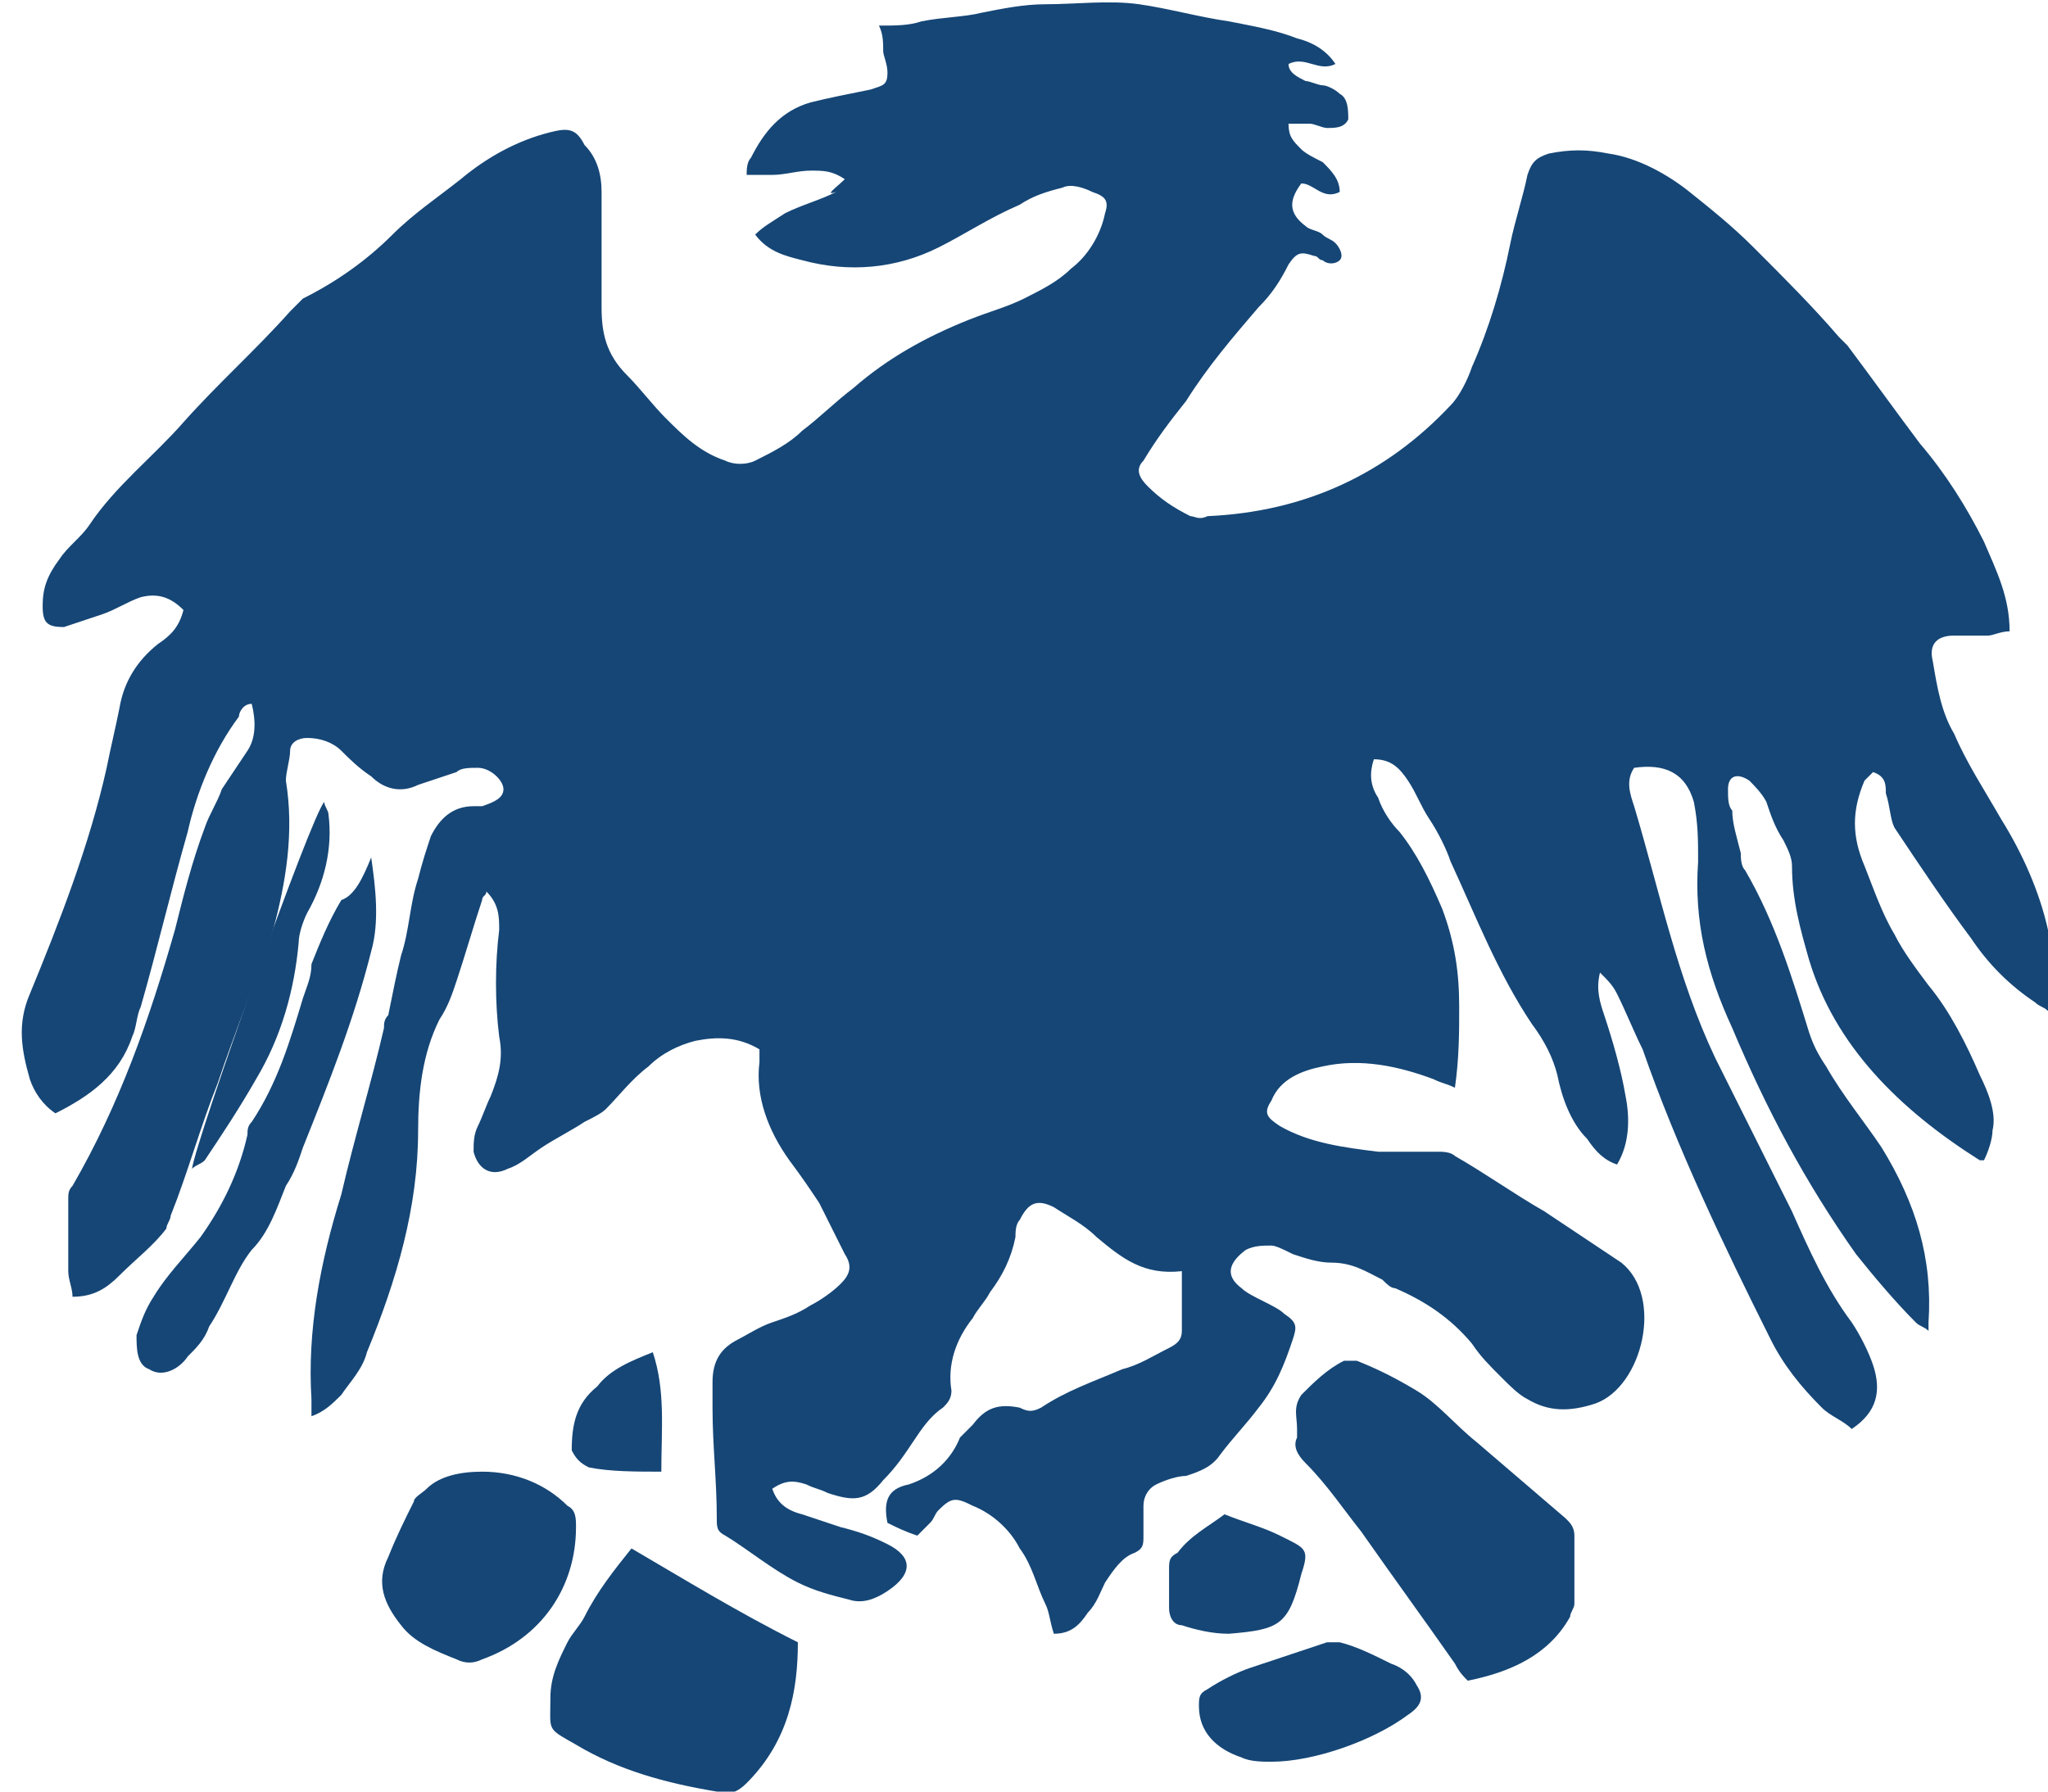
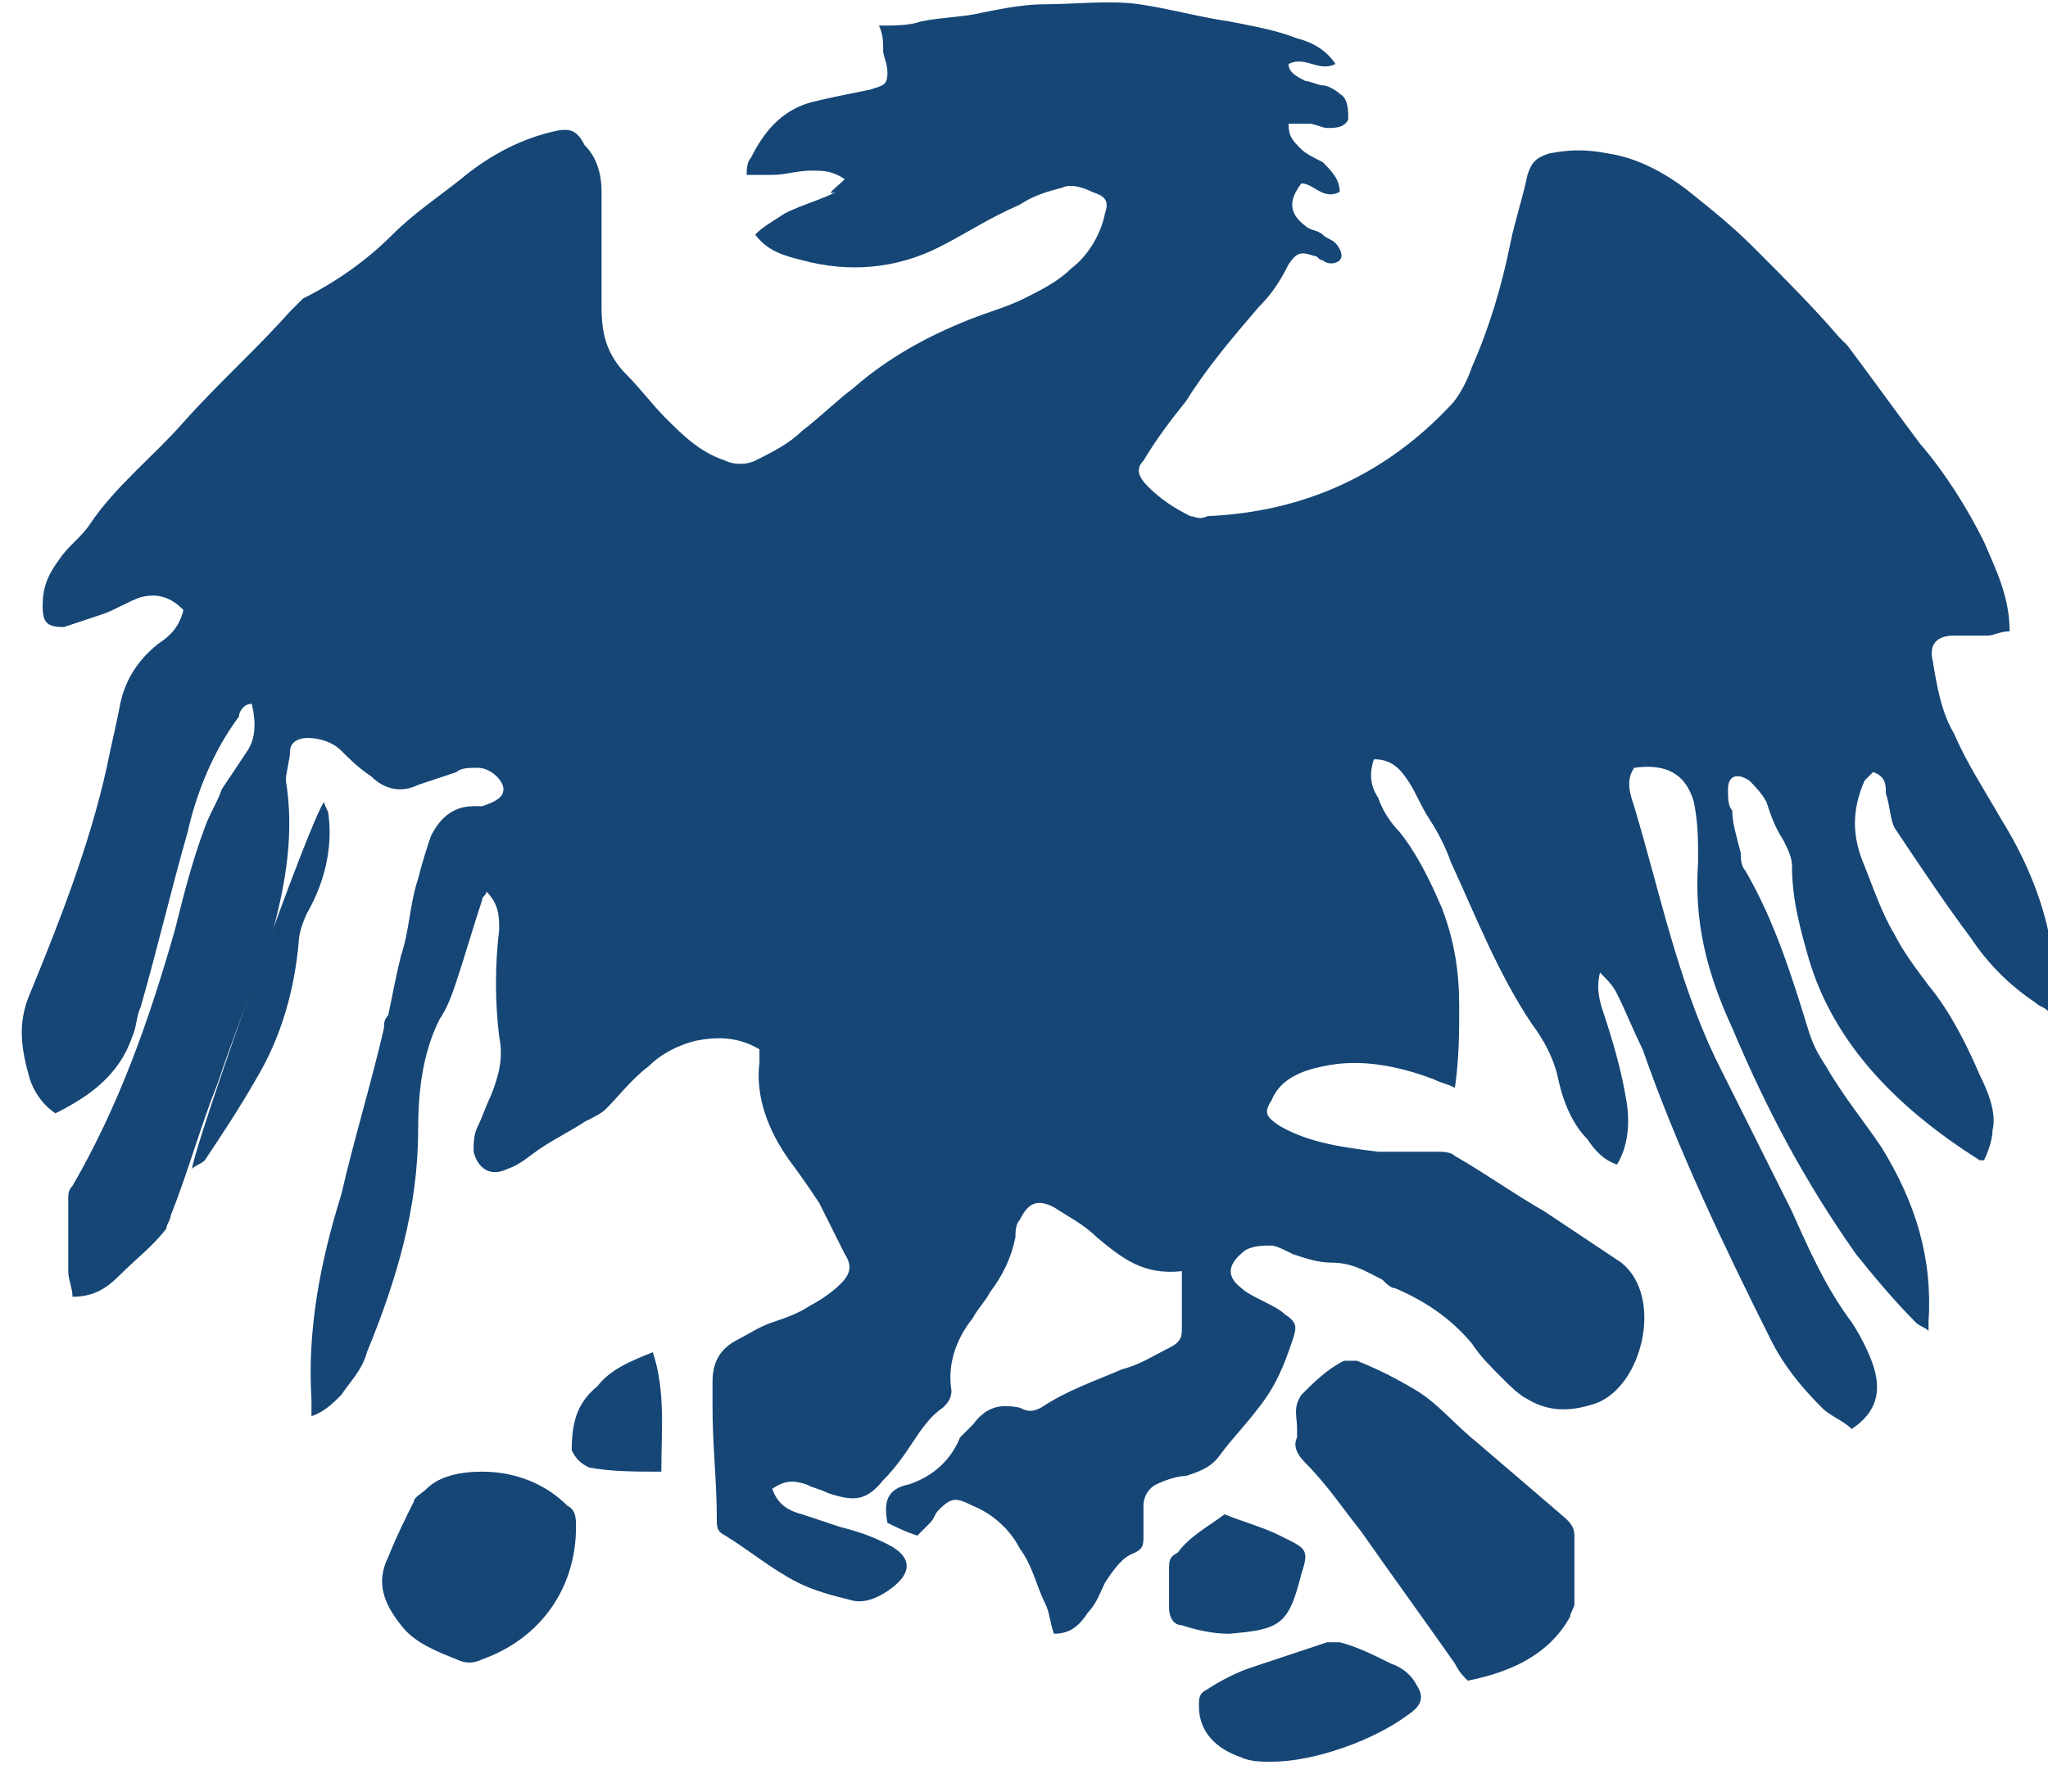
<svg xmlns="http://www.w3.org/2000/svg" version="1.1" id="Livello_1" x="0px" y="0px" viewBox="-248.5 39.5 48 42" style="enable-background:new -248.5 39.5 48 42;" xml:space="preserve">
  <style type="text/css">
	.st0{fill:#154676;}
</style>
  <g>
    <path id="XMLID_98_" class="st0" d="M-228.7,43.7c-0.3-0.2-0.5-0.2-0.8-0.2c-0.3,0-0.6,0.1-0.9,0.1c-0.2,0-0.4,0-0.6,0   c0-0.1,0-0.3,0.1-0.4c0.3-0.6,0.7-1.1,1.4-1.3c0.4-0.1,0.9-0.2,1.4-0.3c0.3-0.1,0.4-0.1,0.4-0.4c0-0.2-0.1-0.4-0.1-0.5   c0-0.2,0-0.4-0.1-0.6c0.4,0,0.7,0,1-0.1c0.5-0.1,1-0.1,1.4-0.2c0.5-0.1,1-0.2,1.5-0.2c0.7,0,1.5-0.1,2.2,0c0.7,0.1,1.4,0.3,2.1,0.4   c0.5,0.1,1.1,0.2,1.6,0.4c0.4,0.1,0.7,0.3,0.9,0.6c-0.4,0.2-0.7-0.2-1.1,0c0,0.2,0.2,0.3,0.4,0.4c0.1,0,0.3,0.1,0.4,0.1   c0.1,0,0.3,0.1,0.4,0.2c0.2,0.1,0.2,0.4,0.2,0.6c-0.1,0.2-0.3,0.2-0.5,0.2c-0.1,0-0.3-0.1-0.4-0.1c-0.2,0-0.3,0-0.5,0   c0,0.3,0.1,0.4,0.3,0.6c0.1,0.1,0.3,0.2,0.5,0.3c0.2,0.2,0.4,0.4,0.4,0.7c-0.4,0.2-0.6-0.2-0.9-0.2c-0.3,0.4-0.3,0.7,0.1,1   c0.1,0.1,0.3,0.1,0.4,0.2c0.1,0.1,0.2,0.1,0.3,0.2c0.1,0.1,0.2,0.3,0.1,0.4c-0.1,0.1-0.3,0.1-0.4,0c-0.1,0-0.1-0.1-0.2-0.1   c-0.3-0.1-0.4-0.1-0.6,0.2c-0.2,0.4-0.4,0.7-0.7,1c-0.6,0.7-1.2,1.4-1.7,2.2c-0.4,0.5-0.7,0.9-1,1.4c-0.2,0.2-0.1,0.4,0.1,0.6   c0.3,0.3,0.6,0.5,1,0.7c0.1,0,0.2,0.1,0.4,0c2.3-0.1,4.2-1,5.7-2.6c0.2-0.2,0.4-0.6,0.5-0.9c0.4-0.9,0.7-1.9,0.9-2.9   c0.1-0.5,0.3-1.1,0.4-1.6c0.1-0.3,0.2-0.4,0.5-0.5c0.5-0.1,0.9-0.1,1.4,0c0.7,0.1,1.4,0.5,1.9,0.9c0.5,0.4,1,0.8,1.5,1.3   c0.7,0.7,1.4,1.4,2,2.1c0.1,0.1,0.1,0.1,0.2,0.2c0.6,0.8,1.1,1.5,1.7,2.3c0.6,0.7,1.1,1.5,1.5,2.3c0.3,0.7,0.6,1.3,0.6,2.1   c-0.2,0-0.4,0.1-0.5,0.1c-0.3,0-0.5,0-0.8,0c-0.4,0-0.6,0.2-0.5,0.6c0.1,0.6,0.2,1.2,0.5,1.7c0.3,0.7,0.7,1.3,1.1,2   c0.5,0.8,0.9,1.7,1.1,2.6c0.1,0.6,0.2,1.3,0,1.9c-0.1-0.1-0.2-0.1-0.3-0.2c-0.6-0.4-1.1-0.9-1.5-1.5c-0.6-0.8-1.2-1.7-1.8-2.6   c-0.1-0.2-0.1-0.5-0.2-0.8c0-0.2,0-0.4-0.3-0.5c-0.1,0.1-0.1,0.1-0.2,0.2c-0.3,0.7-0.3,1.3,0,2c0.2,0.5,0.4,1.1,0.7,1.6   c0.2,0.4,0.5,0.8,0.8,1.2c0.5,0.6,0.9,1.4,1.2,2.1c0.2,0.4,0.4,0.9,0.3,1.3c0,0.2-0.1,0.5-0.2,0.7c0,0-0.1,0-0.1,0   c-1.9-1.2-3.4-2.7-4-4.7c-0.2-0.7-0.4-1.4-0.4-2.2c0-0.2-0.1-0.4-0.2-0.6c-0.2-0.3-0.3-0.6-0.4-0.9c-0.1-0.2-0.3-0.4-0.4-0.5   c-0.3-0.2-0.5-0.1-0.5,0.2c0,0.2,0,0.4,0.1,0.5c0,0.3,0.1,0.6,0.2,1c0,0.1,0,0.3,0.1,0.4c0.7,1.2,1.1,2.5,1.5,3.8   c0.1,0.3,0.2,0.5,0.4,0.8c0.4,0.7,0.9,1.3,1.3,1.9c0.8,1.3,1.2,2.6,1.1,4.1c0,0.1,0,0.1,0,0.2c-0.1-0.1-0.2-0.1-0.3-0.2   c-0.5-0.5-1-1.1-1.4-1.6c-1.2-1.7-2.1-3.4-2.9-5.3c-0.6-1.3-0.9-2.5-0.8-3.9c0-0.5,0-0.9-0.1-1.4c-0.2-0.7-0.7-0.9-1.4-0.8   c-0.2,0.3-0.1,0.6,0,0.9c0.6,2,1,4,1.9,5.9c0.3,0.6,0.6,1.2,0.9,1.8c0.3,0.6,0.6,1.2,0.9,1.8c0.4,0.9,0.8,1.8,1.4,2.6   c0.2,0.3,0.4,0.7,0.5,1c0.2,0.6,0.1,1.1-0.5,1.5c-0.2-0.2-0.5-0.3-0.7-0.5c-0.5-0.5-0.9-1-1.2-1.6c-1.1-2.2-2.2-4.5-3-6.8   c-0.2-0.4-0.4-0.9-0.6-1.3c-0.1-0.2-0.2-0.3-0.4-0.5c-0.1,0.4,0,0.7,0.1,1c0.2,0.6,0.4,1.3,0.5,1.9c0.1,0.5,0.1,1.1-0.2,1.6   c-0.3-0.1-0.5-0.3-0.7-0.6c-0.4-0.4-0.6-1-0.7-1.5c-0.1-0.4-0.3-0.8-0.6-1.2c-0.8-1.2-1.3-2.5-1.9-3.8c-0.1-0.3-0.3-0.7-0.5-1   c-0.2-0.3-0.3-0.6-0.5-0.9c-0.2-0.3-0.4-0.5-0.8-0.5c-0.1,0.3-0.1,0.6,0.1,0.9c0.1,0.3,0.3,0.6,0.5,0.8c0.4,0.5,0.7,1.1,1,1.8   c0.3,0.8,0.4,1.5,0.4,2.3c0,0.6,0,1.2-0.1,1.9c-0.2-0.1-0.3-0.1-0.5-0.2c-0.8-0.3-1.7-0.5-2.6-0.3c-0.5,0.1-1,0.3-1.2,0.8   c-0.2,0.3-0.1,0.4,0.2,0.6c0.7,0.4,1.5,0.5,2.3,0.6c0.5,0,1,0,1.4,0c0.1,0,0.3,0,0.4,0.1c0.7,0.4,1.4,0.9,2.1,1.3   c0.6,0.4,1.2,0.8,1.8,1.2c1,0.8,0.5,2.9-0.6,3.3c-0.6,0.2-1.1,0.2-1.6-0.1c-0.2-0.1-0.4-0.3-0.6-0.5c-0.3-0.3-0.5-0.5-0.7-0.8   c-0.5-0.6-1.1-1-1.8-1.3c-0.1,0-0.2-0.1-0.3-0.2c-0.4-0.2-0.7-0.4-1.2-0.4c-0.3,0-0.6-0.1-0.9-0.2c-0.2-0.1-0.4-0.2-0.5-0.2   c-0.2,0-0.4,0-0.6,0.1c-0.4,0.3-0.5,0.6-0.1,0.9c0.1,0.1,0.3,0.2,0.5,0.3c0.2,0.1,0.4,0.2,0.5,0.3c0.3,0.2,0.3,0.3,0.2,0.6   c-0.2,0.6-0.4,1.1-0.8,1.6c-0.3,0.4-0.6,0.7-0.9,1.1c-0.2,0.3-0.5,0.4-0.8,0.5c-0.2,0-0.5,0.1-0.7,0.2c-0.2,0.1-0.3,0.3-0.3,0.5   c0,0.2,0,0.5,0,0.7c0,0.2,0,0.3-0.2,0.4c-0.3,0.1-0.5,0.4-0.7,0.7c-0.1,0.2-0.2,0.5-0.4,0.7c-0.2,0.3-0.4,0.5-0.8,0.5   c-0.1-0.3-0.1-0.5-0.2-0.7c-0.2-0.4-0.3-0.9-0.6-1.3c-0.2-0.4-0.6-0.8-1.1-1c-0.4-0.2-0.5-0.2-0.8,0.1c-0.1,0.1-0.1,0.2-0.2,0.3   c-0.1,0.1-0.2,0.2-0.3,0.3c-0.3-0.1-0.5-0.2-0.7-0.3c-0.1-0.5,0-0.8,0.5-0.9c0.6-0.2,1-0.6,1.2-1.1c0.1-0.1,0.2-0.2,0.3-0.3   c0.3-0.4,0.6-0.5,1.1-0.4c0.2,0.1,0.3,0.1,0.5,0c0.6-0.4,1.2-0.6,1.9-0.9c0.4-0.1,0.7-0.3,1.1-0.5c0.2-0.1,0.3-0.2,0.3-0.4   c0-0.5,0-0.9,0-1.4c-0.9,0.1-1.4-0.3-2-0.8c-0.3-0.3-0.7-0.5-1-0.7c-0.4-0.2-0.6-0.1-0.8,0.3c-0.1,0.1-0.1,0.3-0.1,0.4   c-0.1,0.5-0.3,0.9-0.6,1.3c-0.1,0.2-0.3,0.4-0.4,0.6c-0.4,0.5-0.6,1.1-0.5,1.7c0,0.2-0.1,0.3-0.2,0.4c-0.3,0.2-0.5,0.5-0.7,0.8   c-0.2,0.3-0.4,0.6-0.7,0.9c-0.4,0.5-0.7,0.5-1.3,0.3c-0.2-0.1-0.3-0.1-0.5-0.2c-0.3-0.1-0.5-0.1-0.8,0.1c0.1,0.3,0.3,0.5,0.7,0.6   c0.3,0.1,0.6,0.2,0.9,0.3c0.4,0.1,0.7,0.2,1.1,0.4c0.6,0.3,0.6,0.7,0,1.1c-0.3,0.2-0.6,0.3-0.9,0.2c-0.4-0.1-0.8-0.2-1.2-0.4   c-0.6-0.3-1.2-0.8-1.7-1.1c-0.2-0.1-0.2-0.2-0.2-0.4c0-0.9-0.1-1.7-0.1-2.6c0-0.2,0-0.4,0-0.6c0-0.5,0.2-0.8,0.6-1   c0.2-0.1,0.5-0.3,0.8-0.4c0.3-0.1,0.6-0.2,0.9-0.4c0.2-0.1,0.5-0.3,0.7-0.5c0.2-0.2,0.3-0.4,0.1-0.7c-0.2-0.4-0.4-0.8-0.6-1.2   c-0.2-0.3-0.4-0.6-0.7-1c-0.5-0.7-0.8-1.5-0.7-2.3c0-0.1,0-0.2,0-0.3c-0.5-0.3-1-0.3-1.5-0.2c-0.4,0.1-0.8,0.3-1.1,0.6   c-0.4,0.3-0.7,0.7-1,1c-0.1,0.1-0.3,0.2-0.5,0.3c-0.3,0.2-0.7,0.4-1,0.6c-0.3,0.2-0.5,0.4-0.8,0.5c-0.4,0.2-0.7,0-0.8-0.4   c0-0.2,0-0.4,0.1-0.6c0.1-0.2,0.2-0.5,0.3-0.7c0.2-0.5,0.3-0.9,0.2-1.4c-0.1-0.8-0.1-1.7,0-2.5c0-0.3,0-0.6-0.3-0.9   c0,0.1-0.1,0.1-0.1,0.2c-0.2,0.6-0.4,1.3-0.6,1.9c-0.1,0.3-0.2,0.6-0.4,0.9c-0.4,0.8-0.5,1.7-0.5,2.6c0,1.8-0.5,3.5-1.2,5.2   c-0.1,0.4-0.4,0.7-0.6,1c-0.2,0.2-0.4,0.4-0.7,0.5c0-0.2,0-0.3,0-0.4c-0.1-1.6,0.2-3.2,0.7-4.8c0.3-1.3,0.7-2.6,1-3.9   c0-0.1,0-0.2,0.1-0.3c0.1-0.5,0.2-1,0.3-1.4c0.2-0.6,0.2-1.2,0.4-1.8c0.1-0.4,0.2-0.7,0.3-1c0.2-0.4,0.5-0.7,1-0.7   c0.1,0,0.2,0,0.2,0c0.3-0.1,0.5-0.2,0.5-0.4c0-0.2-0.3-0.5-0.6-0.5c-0.2,0-0.4,0-0.5,0.1c-0.3,0.1-0.6,0.2-0.9,0.3   c-0.4,0.2-0.8,0.1-1.1-0.2c-0.3-0.2-0.5-0.4-0.7-0.6c-0.2-0.2-0.5-0.3-0.8-0.3c-0.2,0-0.4,0.1-0.4,0.3c0,0.2-0.1,0.5-0.1,0.7   c0.2,1.2,0,2.4-0.3,3.5c-0.4,1.2-0.9,2.4-1.3,3.6c-0.4,1-0.7,2.1-1.1,3.1c0,0.1-0.1,0.2-0.1,0.3c-0.3,0.4-0.7,0.7-1.1,1.1   c-0.3,0.3-0.6,0.5-1.1,0.5c0-0.2-0.1-0.4-0.1-0.6c0-0.6,0-1.1,0-1.7c0-0.1,0-0.2,0.1-0.3c1.1-1.9,1.8-3.9,2.4-6   c0.2-0.8,0.4-1.6,0.7-2.4c0.1-0.3,0.3-0.6,0.4-0.9c0.2-0.3,0.4-0.6,0.6-0.9c0.2-0.3,0.2-0.7,0.1-1.1c-0.2,0-0.3,0.2-0.3,0.3   c-0.6,0.8-1,1.8-1.2,2.7c-0.4,1.4-0.7,2.7-1.1,4.1c-0.1,0.2-0.1,0.5-0.2,0.7c-0.3,0.9-1,1.4-1.8,1.8c-0.3-0.2-0.5-0.5-0.6-0.8   c-0.2-0.7-0.3-1.3,0-2c0.7-1.7,1.4-3.5,1.8-5.3c0.1-0.5,0.2-0.9,0.3-1.4c0.1-0.6,0.4-1.1,0.9-1.5c0.3-0.2,0.5-0.4,0.6-0.8   c-0.3-0.3-0.6-0.4-1-0.3c-0.3,0.1-0.6,0.3-0.9,0.4c-0.3,0.1-0.6,0.2-0.9,0.3c-0.4,0-0.5-0.1-0.5-0.5c0-0.4,0.1-0.7,0.4-1.1   c0.2-0.3,0.5-0.5,0.7-0.8c0.6-0.9,1.5-1.6,2.2-2.4c0.8-0.9,1.7-1.7,2.5-2.6c0.1-0.1,0.2-0.2,0.3-0.3c0.8-0.4,1.5-0.9,2.1-1.5   c0.5-0.5,1.1-0.9,1.6-1.3c0.6-0.5,1.3-0.9,2.1-1.1c0.4-0.1,0.6-0.1,0.8,0.3c0.3,0.3,0.4,0.7,0.4,1.1c0,0.7,0,1.4,0,2.2   c0,0.2,0,0.4,0,0.5c0,0.6,0.1,1.1,0.6,1.6c0.3,0.3,0.6,0.7,0.9,1c0.4,0.4,0.8,0.8,1.4,1c0.2,0.1,0.5,0.1,0.7,0   c0.4-0.2,0.8-0.4,1.1-0.7c0.4-0.3,0.8-0.7,1.2-1c0.8-0.7,1.7-1.2,2.7-1.6c0.5-0.2,0.9-0.3,1.3-0.5c0.4-0.2,0.8-0.4,1.1-0.7   c0.4-0.3,0.7-0.8,0.8-1.3c0.1-0.3,0-0.4-0.3-0.5c-0.2-0.1-0.5-0.2-0.7-0.1c-0.4,0.1-0.7,0.2-1,0.4c-0.7,0.3-1.3,0.7-1.9,1   c-1,0.5-2.1,0.6-3.2,0.3c-0.4-0.1-0.8-0.2-1.1-0.6c0.2-0.2,0.4-0.3,0.7-0.5c0.4-0.2,0.8-0.3,1.2-0.5   C-229.2,44.1-228.9,43.9-228.7,43.7z" />
    <path id="XMLID_79_" class="st0" d="M-214.1,78.9c-0.1-0.1-0.2-0.2-0.3-0.4c-0.7-1-1.5-2.1-2.2-3.1c-0.4-0.5-0.8-1.1-1.3-1.6   c-0.2-0.2-0.3-0.4-0.2-0.6c0-0.1,0-0.1,0-0.2c0-0.3-0.1-0.5,0.1-0.8c0.3-0.3,0.6-0.6,1-0.8c0.1,0,0.2,0,0.3,0   c0.5,0.2,0.9,0.4,1.4,0.7c0.5,0.3,0.9,0.8,1.4,1.2c0.7,0.6,1.4,1.2,2.1,1.8c0.1,0.1,0.2,0.2,0.2,0.4c0,0.5,0,1.1,0,1.6   c0,0.1-0.1,0.2-0.1,0.3C-212.2,78.3-213.1,78.7-214.1,78.9z" />
-     <path id="XMLID_74_" class="st0" d="M-233.7,75.8c1.2,0.7,2.5,1.5,3.9,2.2c0,1.1-0.2,2.3-1.2,3.3c-0.2,0.2-0.4,0.3-0.7,0.2   c-1.2-0.2-2.3-0.5-3.3-1.1c-0.7-0.4-0.6-0.3-0.6-1.1c0-0.5,0.2-0.9,0.4-1.3c0.1-0.2,0.3-0.4,0.4-0.6   C-234.5,76.8-234.1,76.3-233.7,75.8z" />
    <path id="XMLID_56_" class="st0" d="M-237.2,74c0.8,0,1.5,0.3,2,0.8c0.2,0.1,0.2,0.3,0.2,0.5c0,1.4-0.8,2.6-2.2,3.1   c-0.2,0.1-0.4,0.1-0.6,0c-0.5-0.2-1-0.4-1.3-0.8c-0.4-0.5-0.6-1-0.3-1.6c0.2-0.5,0.4-0.9,0.6-1.3c0-0.1,0.2-0.2,0.3-0.3   C-238.2,74.1-237.7,74-237.2,74z" />
-     <path id="XMLID_49_" class="st0" d="M-239.8,59.6c0.1,0.7,0.2,1.5,0,2.2c-0.4,1.6-1,3.1-1.6,4.6c-0.1,0.3-0.2,0.6-0.4,0.9   c-0.2,0.5-0.4,1.1-0.8,1.5c-0.4,0.5-0.6,1.2-1,1.8c-0.1,0.3-0.3,0.5-0.5,0.7c-0.2,0.3-0.6,0.5-0.9,0.3c-0.3-0.1-0.3-0.5-0.3-0.8   c0.1-0.3,0.2-0.6,0.4-0.9c0.3-0.5,0.7-0.9,1.1-1.4c0.5-0.7,0.9-1.5,1.1-2.4c0-0.1,0-0.2,0.1-0.3c0.6-0.9,0.9-1.9,1.2-2.9   c0.1-0.3,0.2-0.5,0.2-0.8c0.2-0.5,0.4-1,0.7-1.5C-240.2,60.5-240,60.1-239.8,59.6z" />
    <path id="XMLID_29_" class="st0" d="M-218.7,80.8c-0.2,0-0.5,0-0.7-0.1c-0.6-0.2-1-0.6-1-1.2c0-0.2,0-0.3,0.2-0.4   c0.3-0.2,0.7-0.4,1-0.5c0.6-0.2,1.2-0.4,1.8-0.6c0.1,0,0.2,0,0.3,0c0.4,0.1,0.8,0.3,1.2,0.5c0.3,0.1,0.5,0.3,0.6,0.5   c0.2,0.3,0.1,0.5-0.2,0.7C-216.3,80.3-217.7,80.8-218.7,80.8z" />
    <path id="XMLID_24_" class="st0" d="M-219.8,75c0.5,0.2,0.9,0.3,1.3,0.5c0.6,0.3,0.7,0.3,0.5,0.9c-0.3,1.2-0.5,1.3-1.7,1.4   c-0.4,0-0.8-0.1-1.1-0.2c-0.2,0-0.3-0.2-0.3-0.4c0-0.3,0-0.6,0-0.9c0-0.2,0-0.3,0.2-0.4C-220.6,75.5-220.2,75.3-219.8,75z" />
    <path id="XMLID_21_" class="st0" d="M-244,66.9c0.1-0.7,2.8-8.3,3.1-8.6c0,0.1,0.1,0.2,0.1,0.3c0.1,0.8-0.1,1.6-0.5,2.3   c-0.1,0.2-0.2,0.5-0.2,0.7c-0.1,1.1-0.4,2.2-1,3.2c-0.4,0.7-0.8,1.3-1.2,1.9C-243.8,66.8-243.9,66.8-244,66.9z" />
    <path id="XMLID_18_" class="st0" d="M-233.2,71.2c0.3,0.9,0.2,1.8,0.2,2.8c-0.6,0-1.2,0-1.7-0.1c-0.2-0.1-0.3-0.2-0.4-0.4   c0-0.6,0.1-1.1,0.6-1.5C-234.2,71.6-233.7,71.4-233.2,71.2z" />
  </g>
</svg>